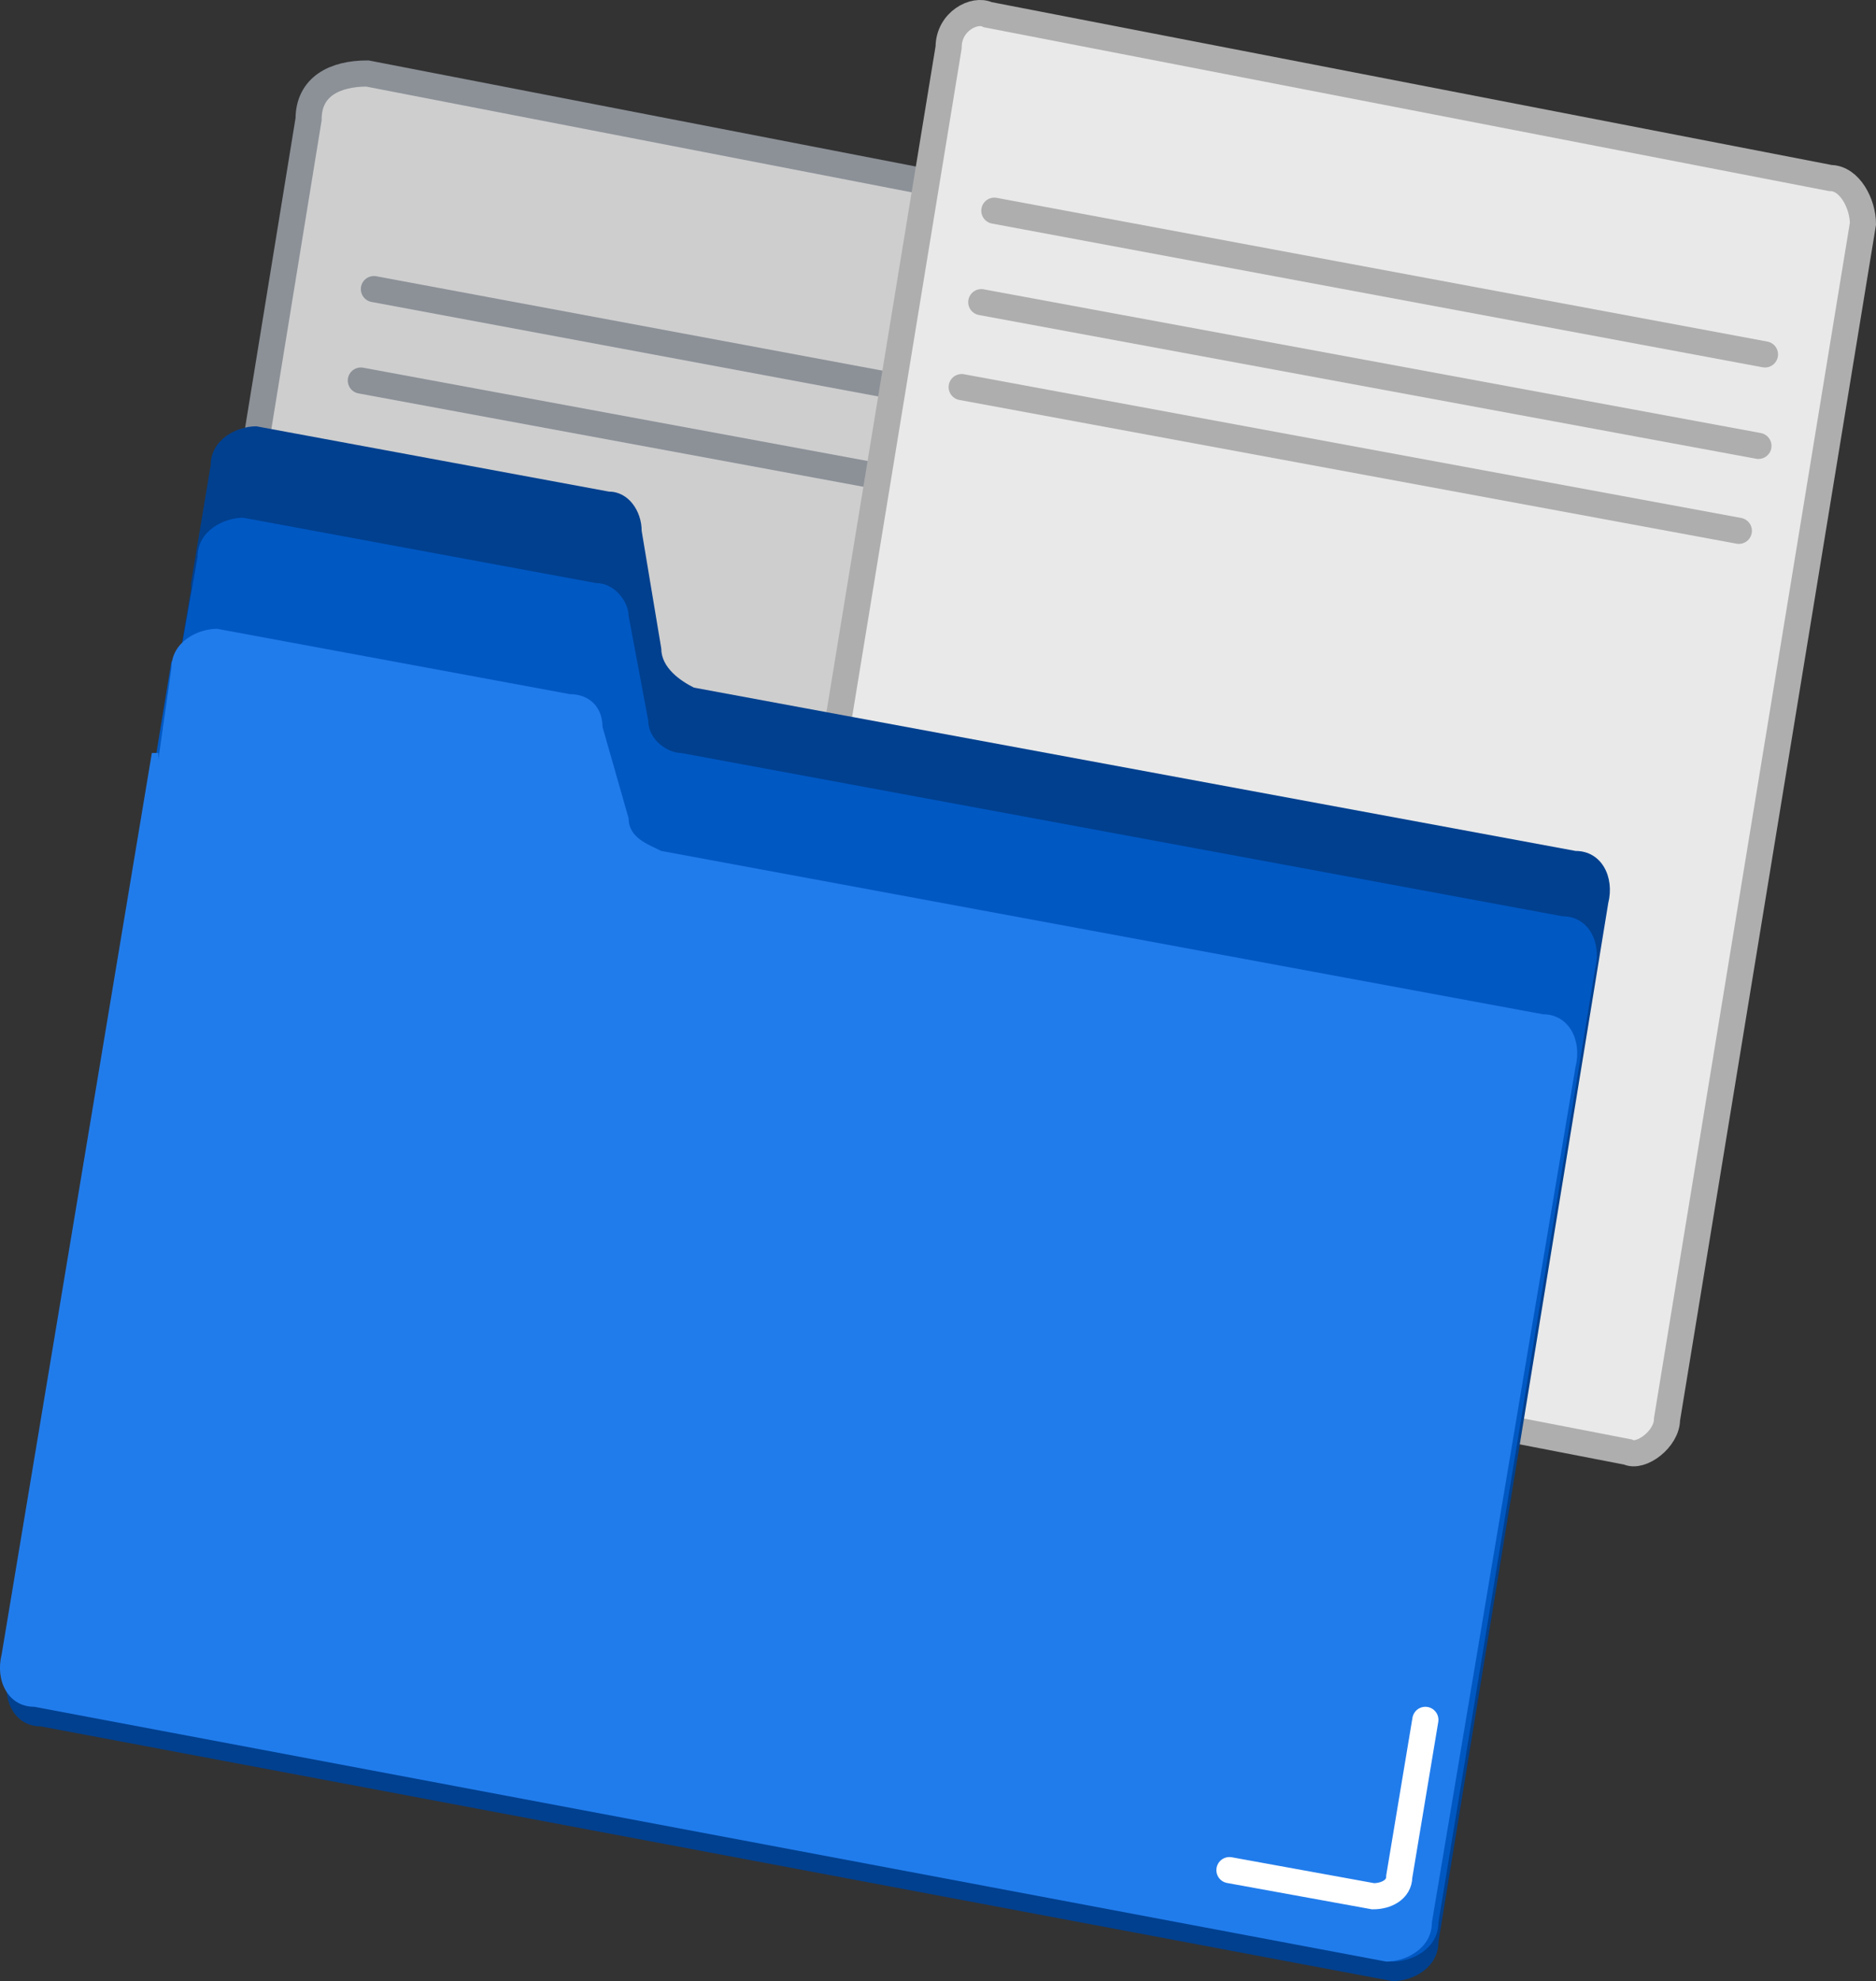
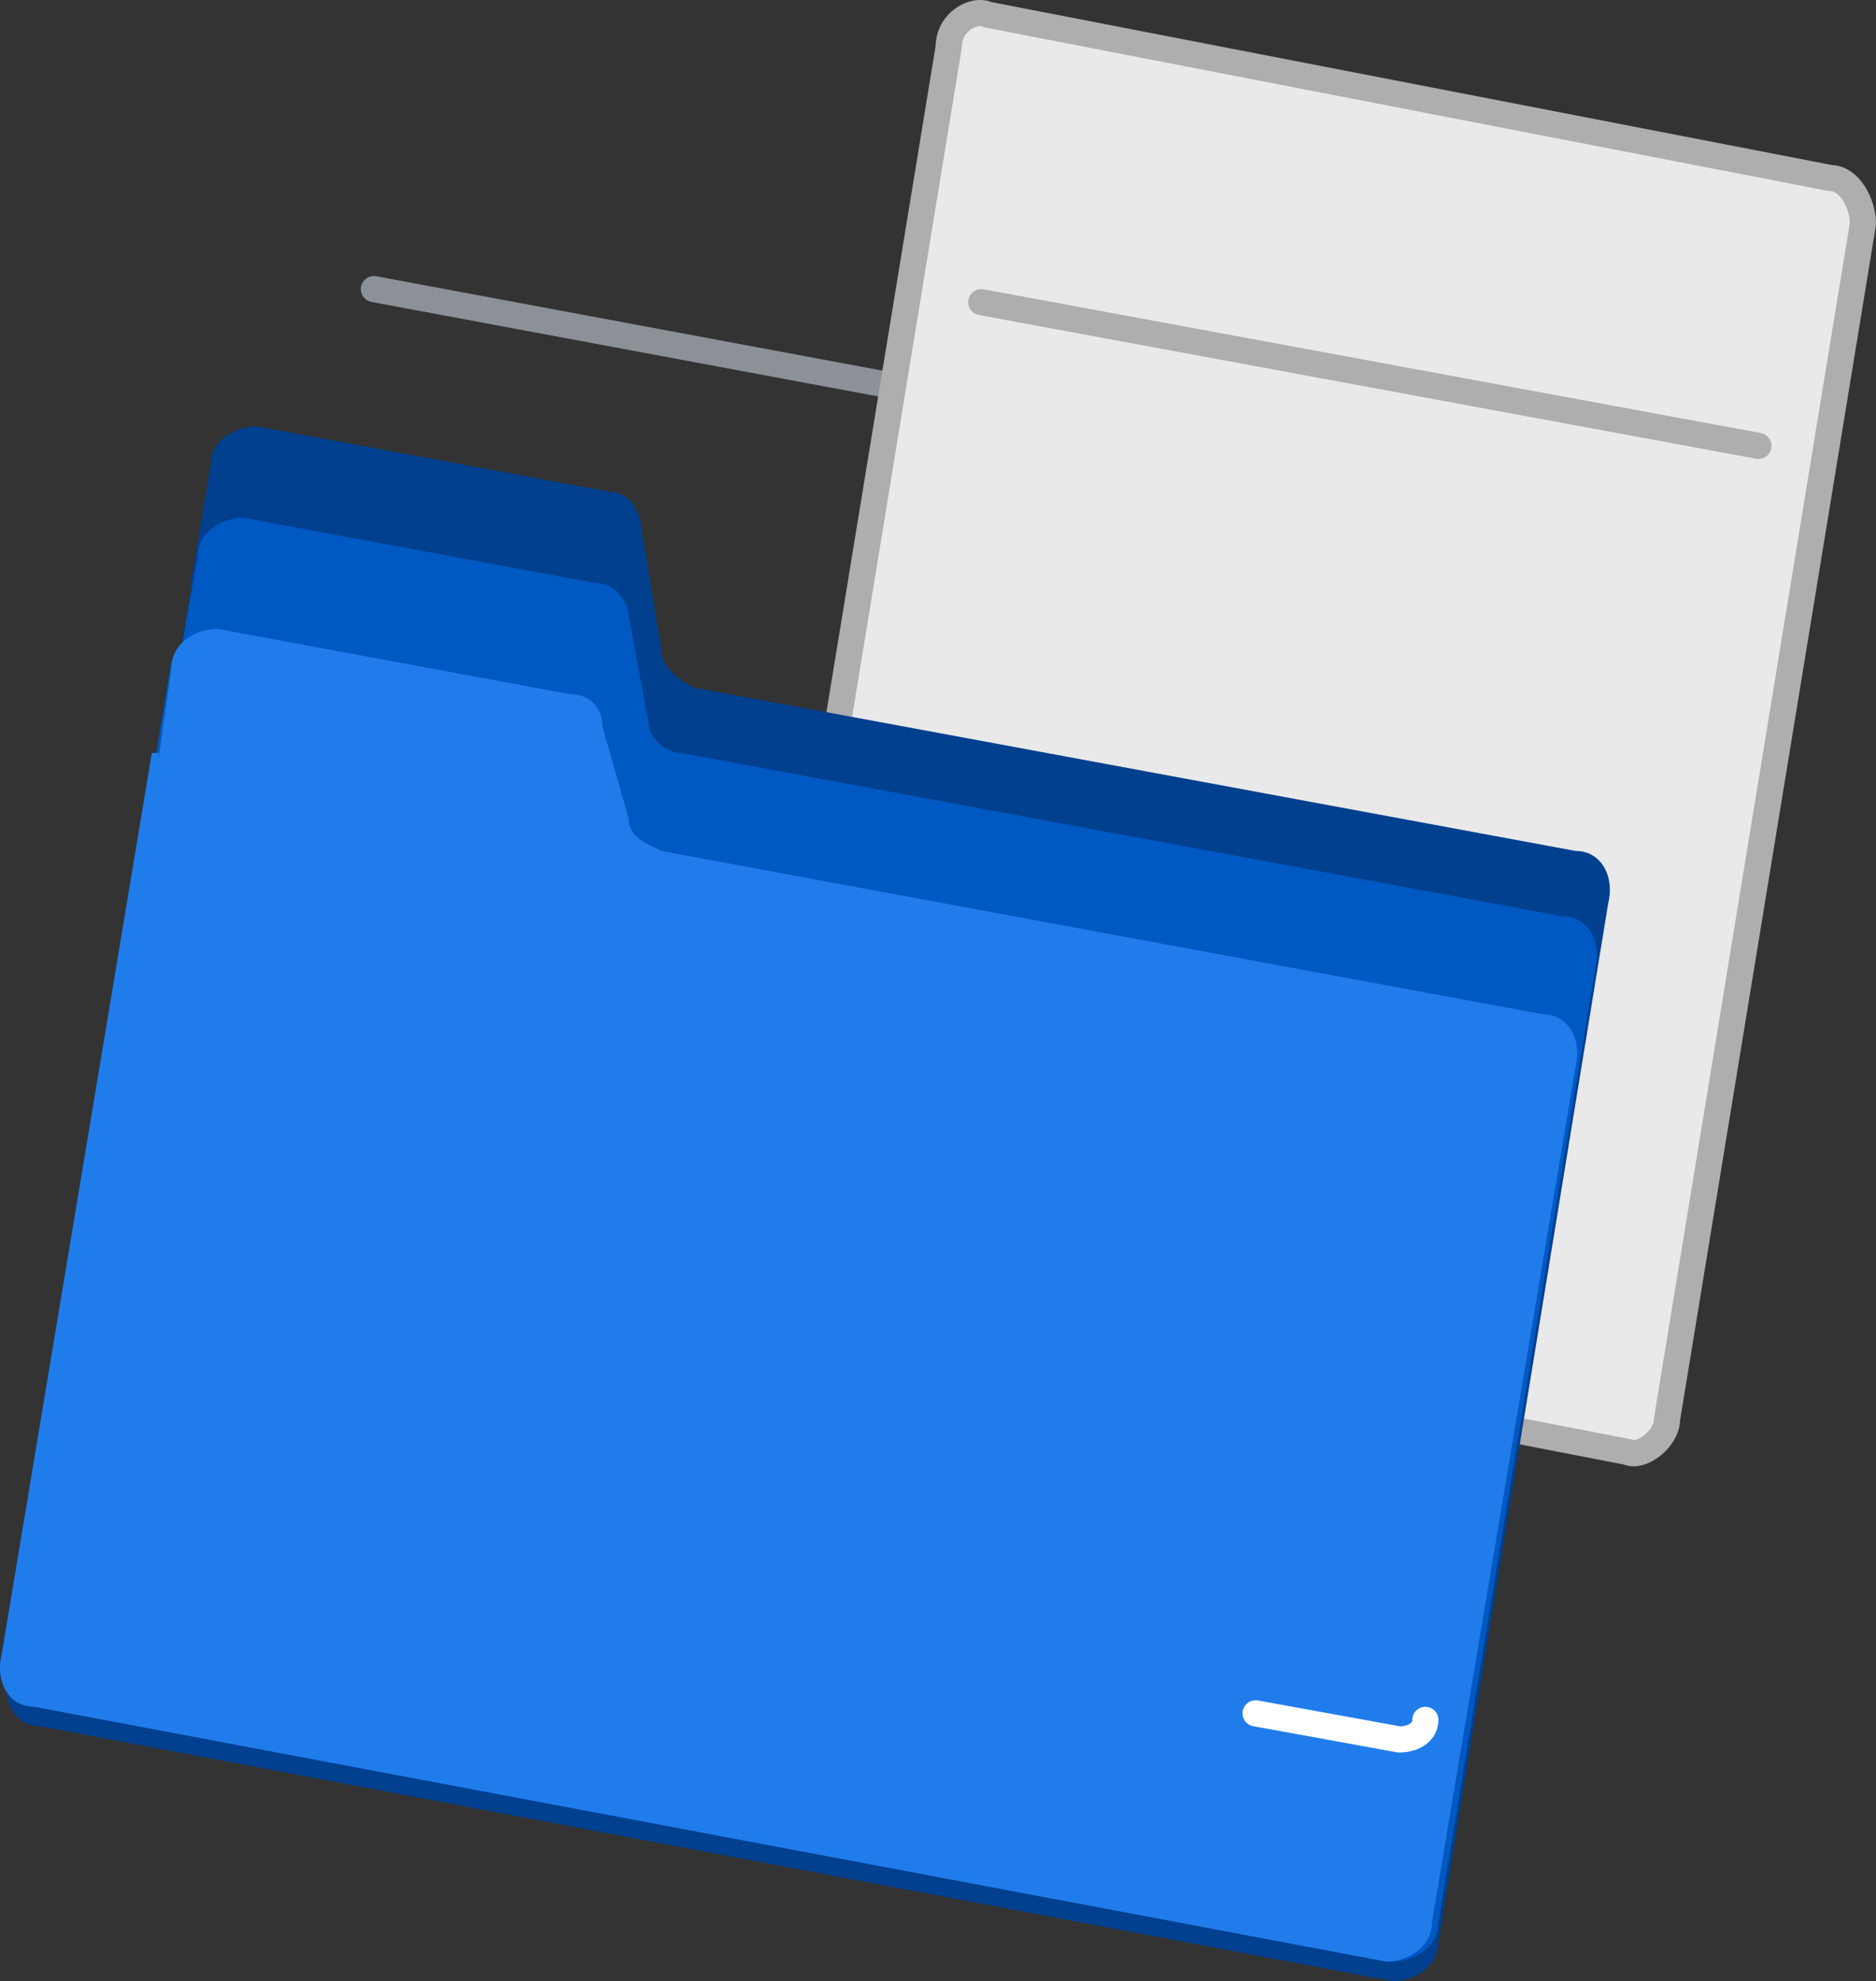
<svg xmlns="http://www.w3.org/2000/svg" id="Layer_1" data-name="Layer 1" viewBox="0 0 28.725 30.325">
  <rect x="0" y="0" width="28.725" height="30.325" fill="#333333" stroke="none" />
  <g>
-     <path d="M18.525,3.625h0L5.625,1.125h0c-.5,0-.9.2-.9.7h0L1.825,19.625h0c0,.5.2.9.7,1h0l12.9,2.5h0c.5,0,.9-.2.9-.7h0l2.9-17.8h0c0-.5-.2-.9-.7-1Z" fill="#cecece" stroke="#8c9198" stroke-width=".4" />
    <path d="M5.725,4.425l11.8,2.2" fill="none" stroke="#8c9198" stroke-linecap="round" stroke-width=".4" />
-     <path d="M5.525,5.825l11.9,2.2" fill="none" stroke="#8c9198" stroke-linecap="round" stroke-width=".4" />
    <path d="M15.125.225l12.9,2.5c.3,0,.5.4.5.7l-3,18.3c0,.3-.4.6-.6.5l-12.9-2.5c-.3,0-.5-.4-.5-.7L14.525.725c0-.4.4-.6.6-.5Z" fill="#e9e9e9" stroke="#aeaeae" stroke-width=".4" />
-     <path d="M15.225,3.225l11.8,2.2" fill="none" stroke="#aeaeae" stroke-linecap="round" stroke-width=".4" />
    <path d="M15.025,4.625l11.9,2.2" fill="none" stroke="#aeaeae" stroke-linecap="round" stroke-width=".4" />
-     <path d="M14.725,5.925l11.9,2.2" fill="none" stroke="#aeaeae" stroke-linecap="round" stroke-width=".4" />
    <path d="M2.925,8.925l.3-1.8c0-.4.4-.6.7-.6l5.4,1c.3,0,.5.3.5.6l.3,1.8c0,.3.3.5.5.6l13.5,2.5c.4,0,.6.4.5.8l-2.6,15.9c0,.4-.4.6-.7.6L.625,26.425c-.4,0-.6-.4-.5-.8L2.925,9.025h0v-.1Z" fill="#00408f" />
    <path d="M2.725,10.225l.3-1.7c0-.4.4-.6.7-.6l5.4,1c.3,0,.5.3.5.5l.3,1.6c0,.3.3.5.5.5l13.5,2.5c.4,0,.6.4.5.8l-2.4,14.6c0,.4-.4.6-.7.6L.625,26.125c-.4,0-.6-.4-.5-.8l2.5-15.2h.1v.1Z" fill="#0058c3" />
    <path d="M2.425,11.625l.2-1.4c0-.4.4-.6.7-.6l5.4,1c.3,0,.5.2.5.5l.4,1.4c0,.3.3.4.5.5l13.5,2.5c.4,0,.6.4.5.8l-2.2,13.1c0,.4-.4.6-.7.6L.525,26.125c-.4,0-.6-.4-.5-.8l2.3-13.8h.1v.1Z" fill="#217ceb" />
  </g>
-   <path d="M21.825,26.325l-.4,2.4c0,.2-.2.3-.4.3l-2.2-.4" fill="none" stroke="#fff" stroke-linecap="round" stroke-width=".4" />
+   <path d="M21.825,26.325c0,.2-.2.3-.4.3l-2.2-.4" fill="none" stroke="#fff" stroke-linecap="round" stroke-width=".4" />
</svg>